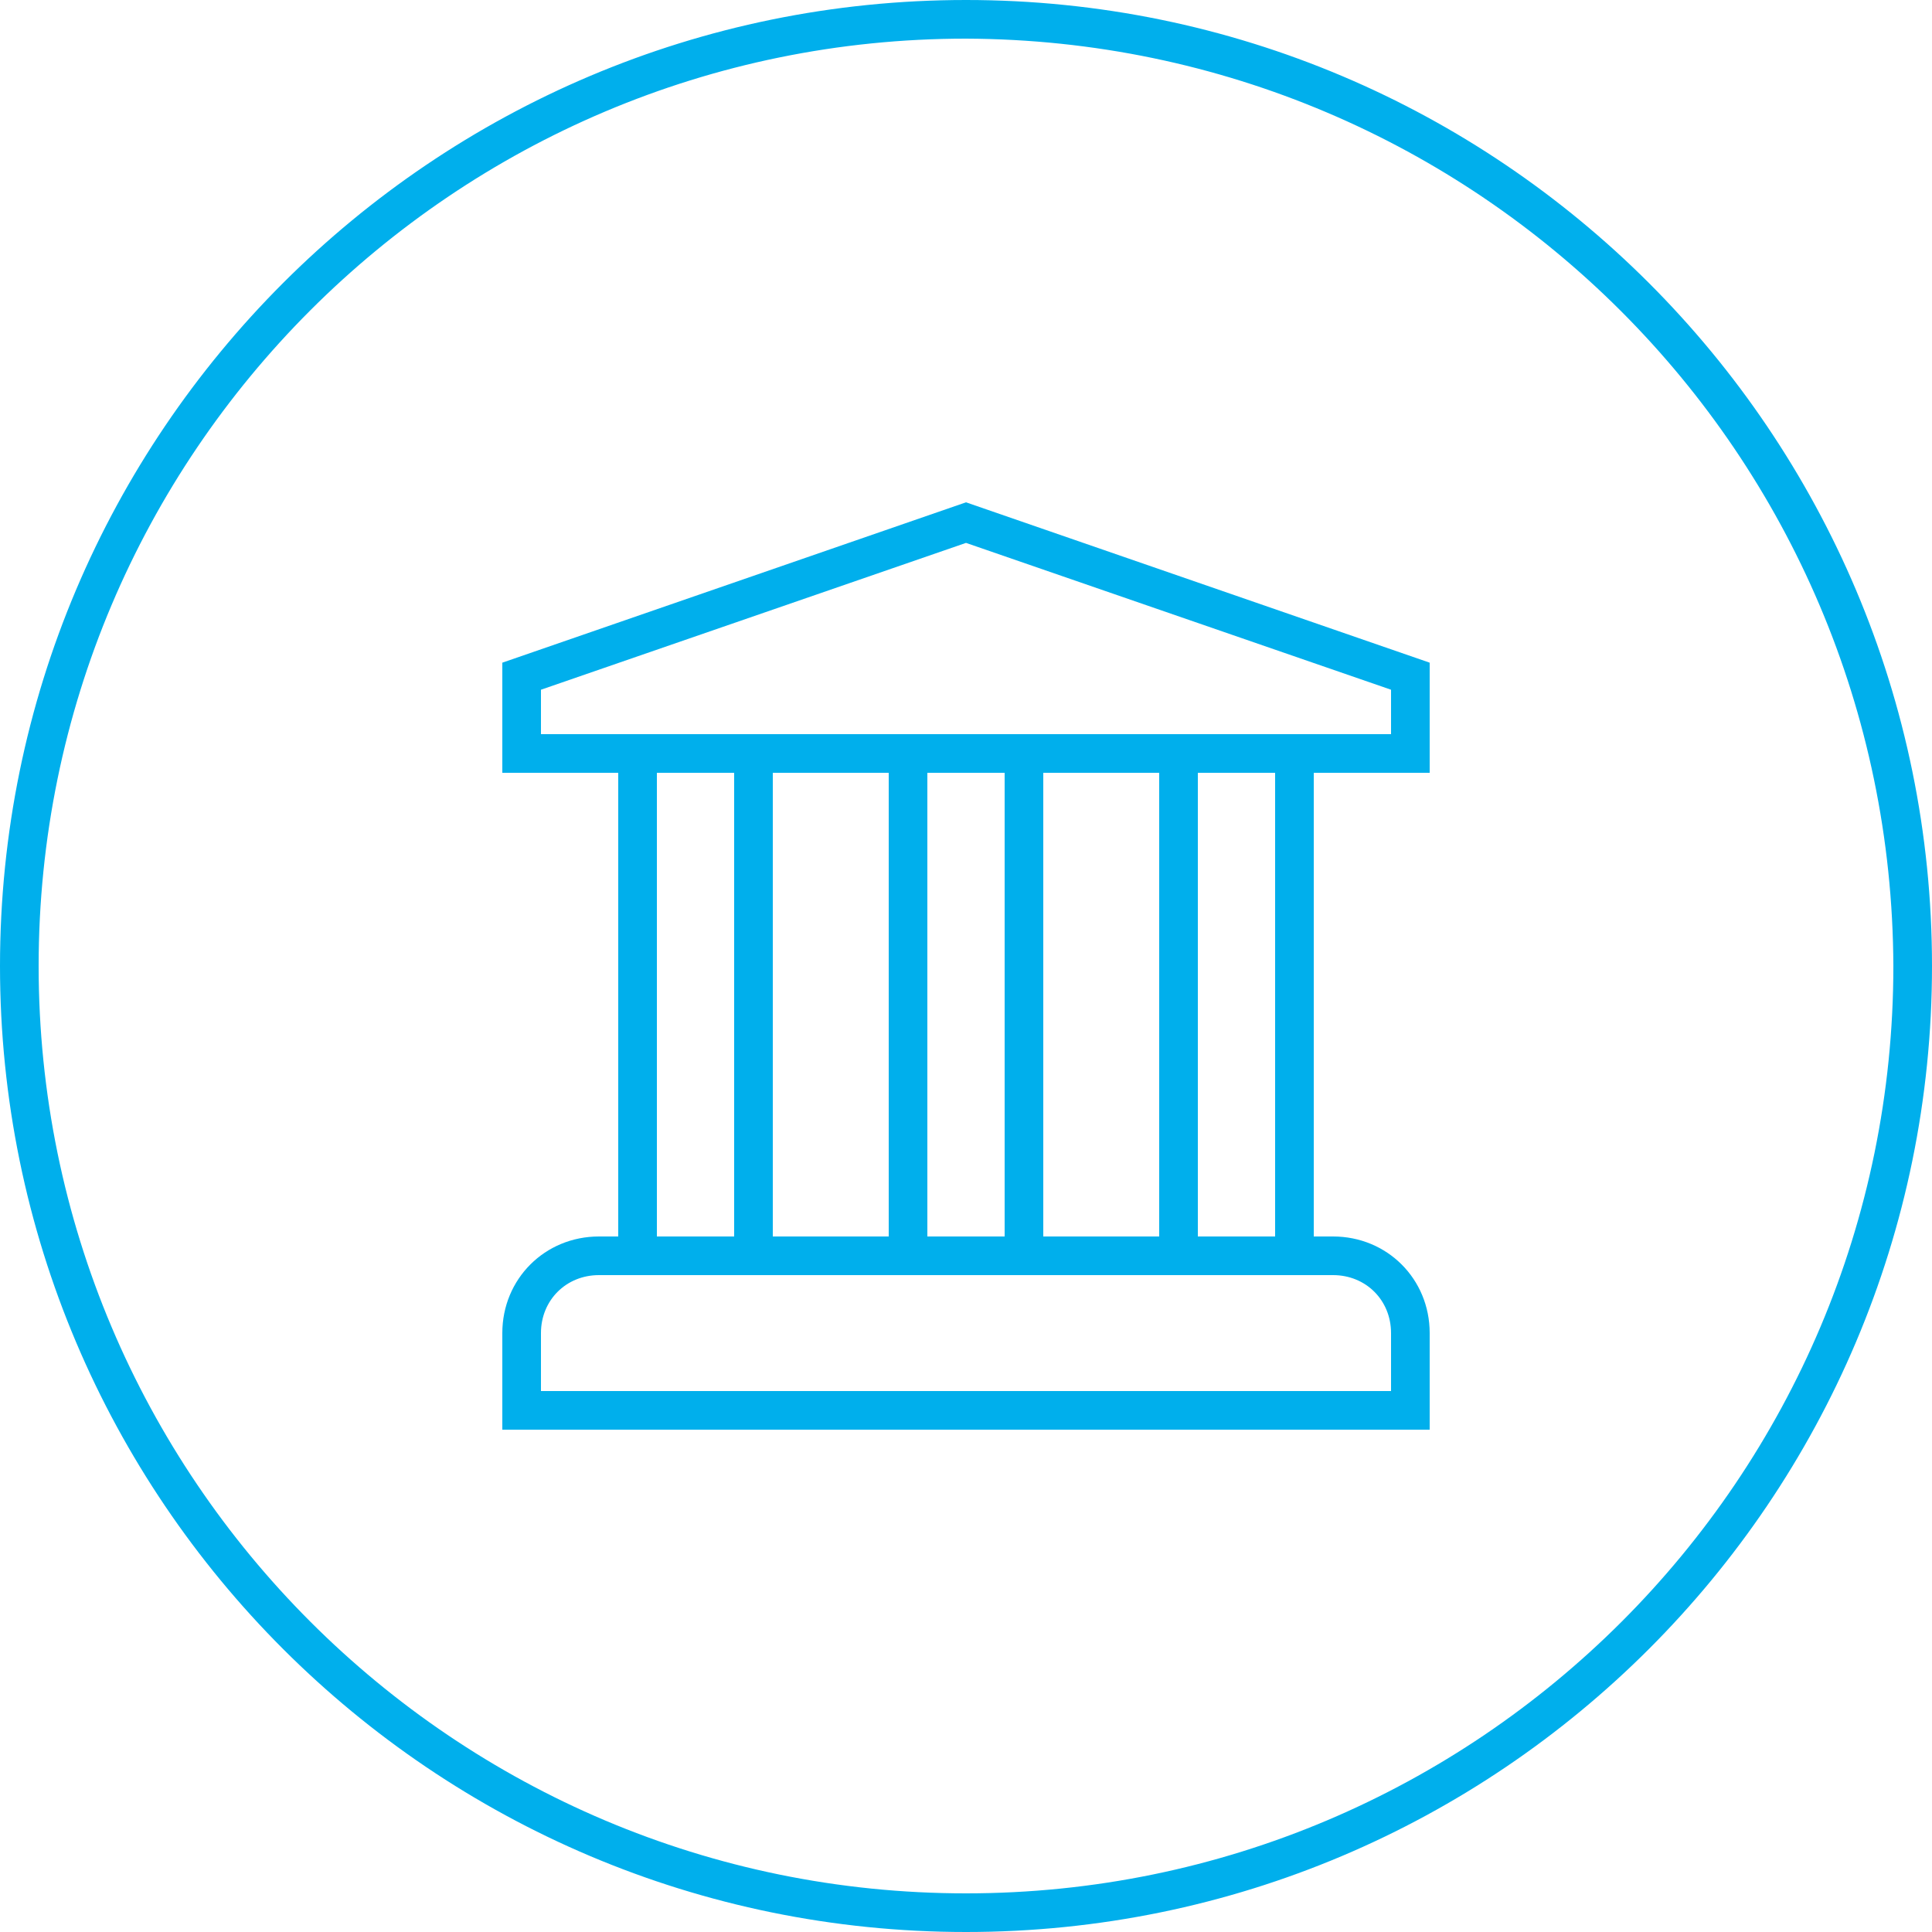
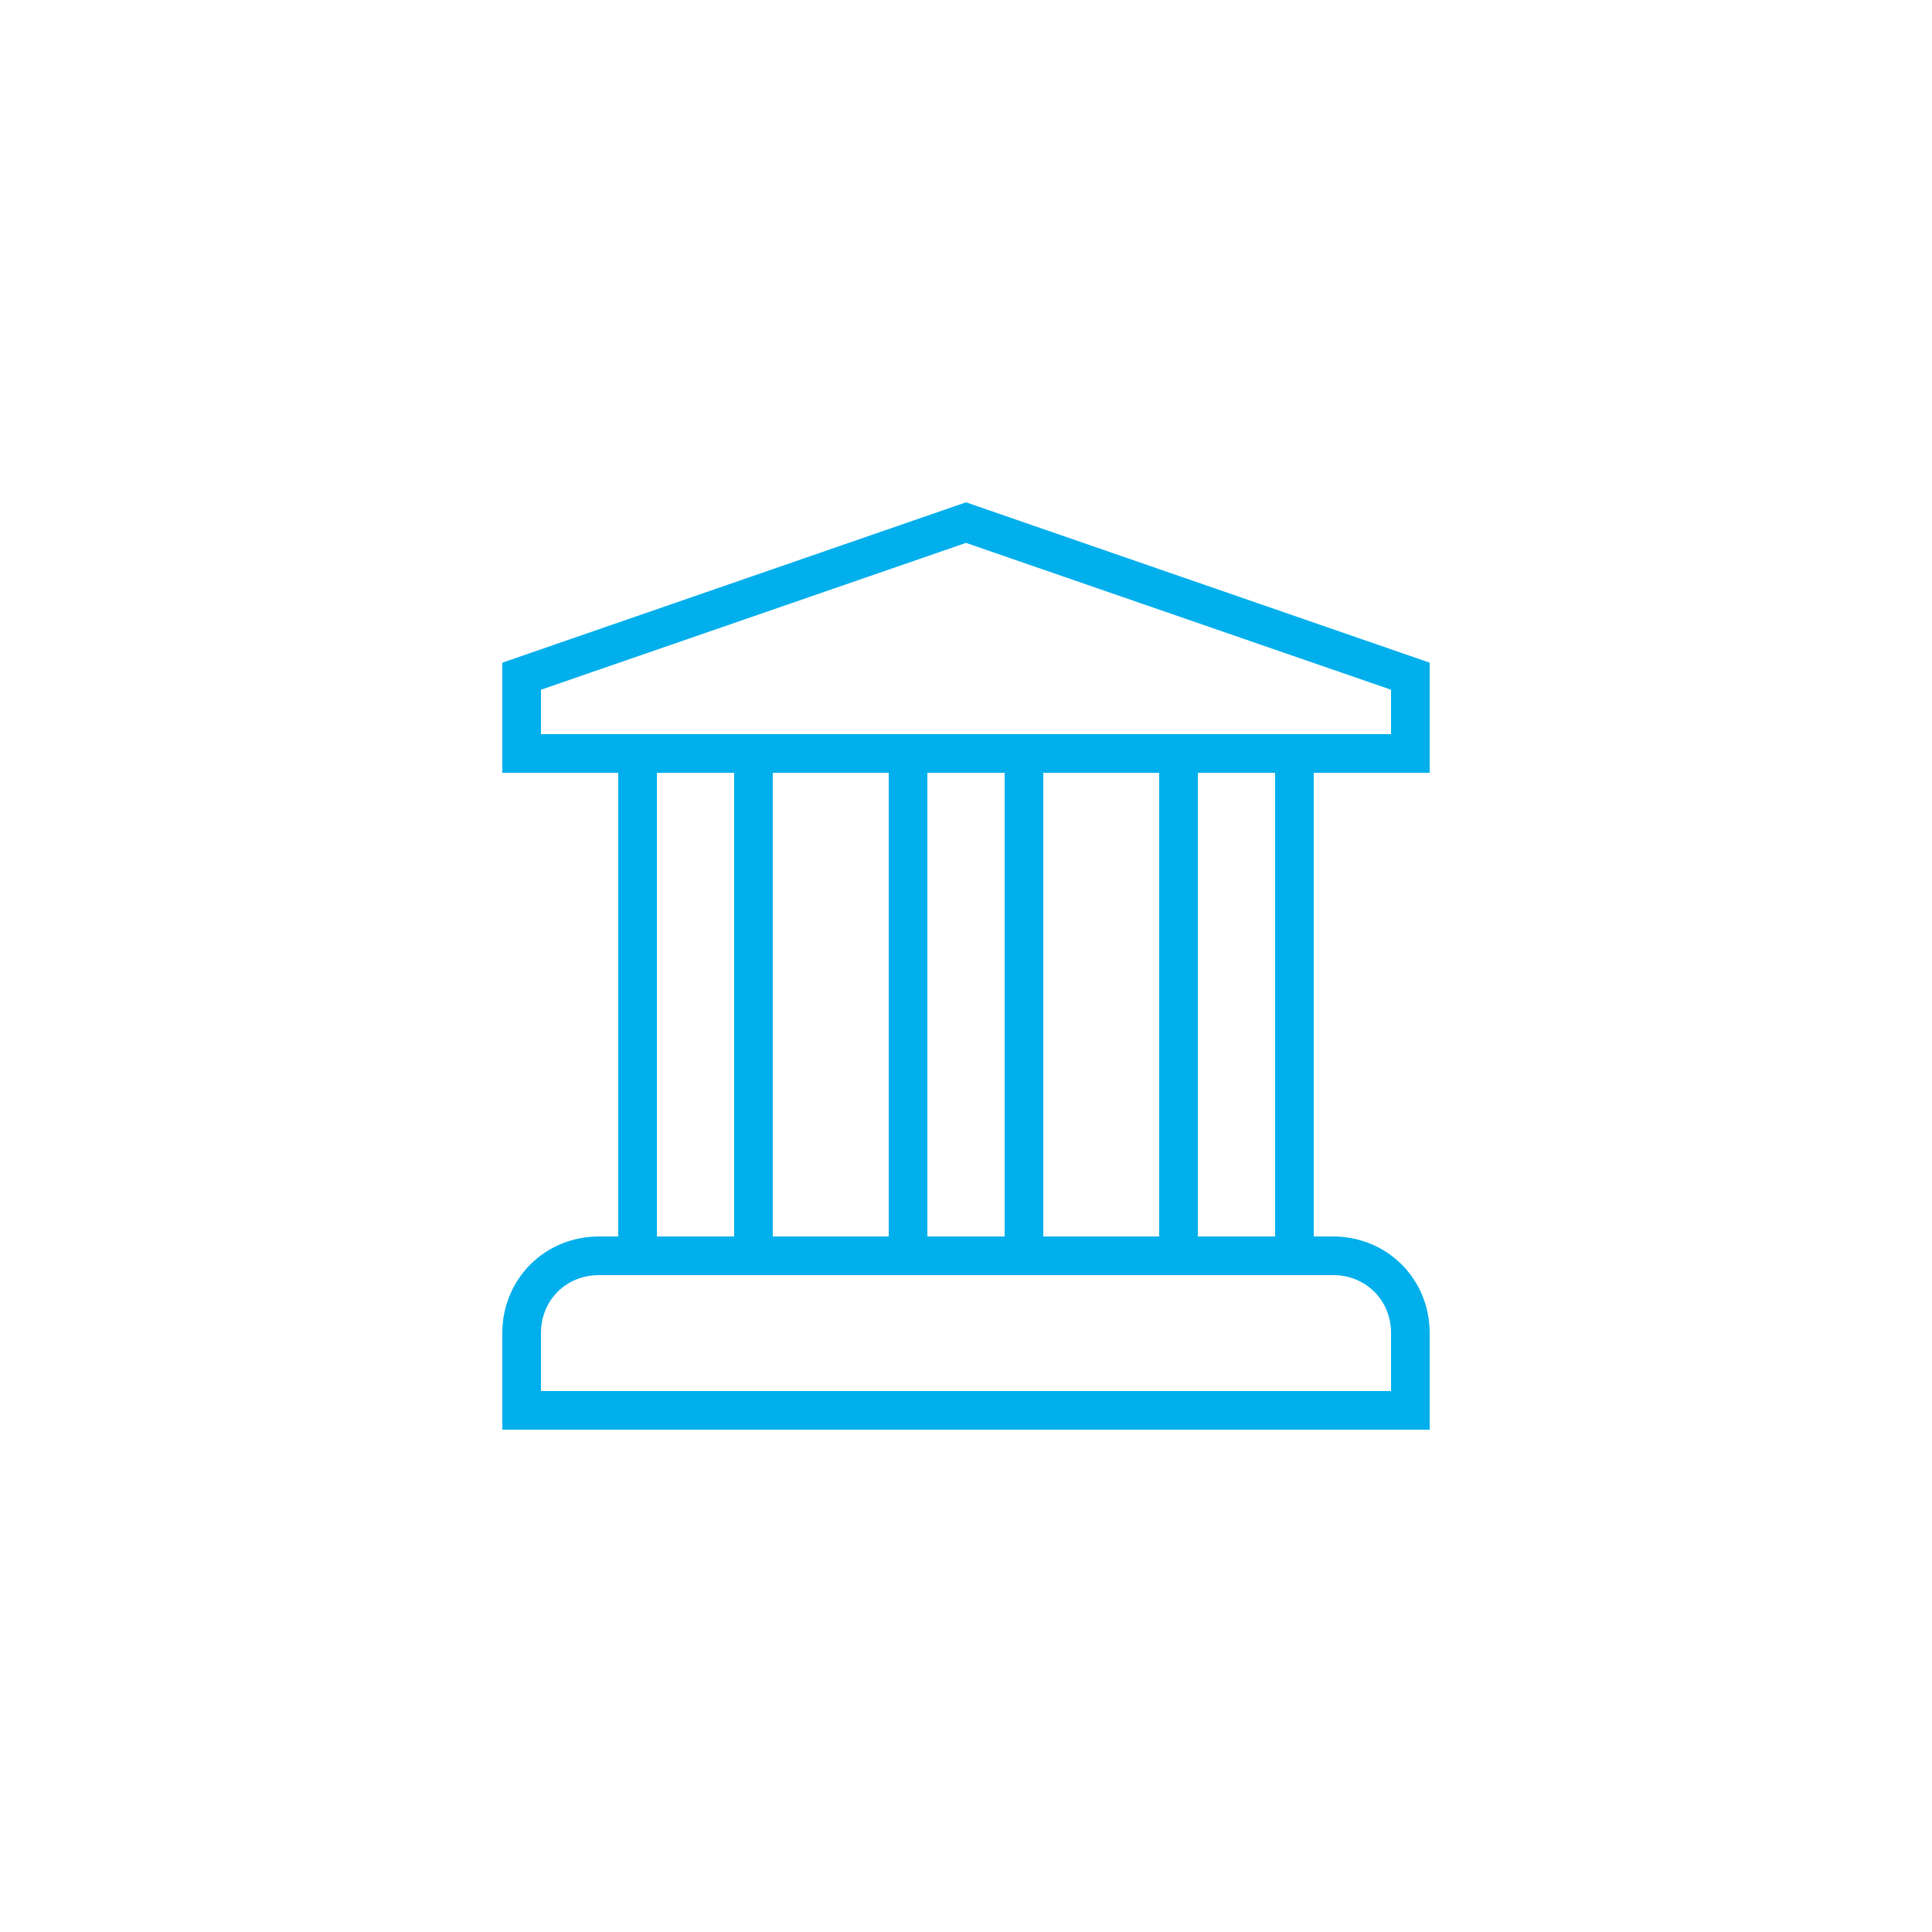
<svg xmlns="http://www.w3.org/2000/svg" version="1.1" id="Layer_1" x="0px" y="0px" viewBox="0 0 100 100" style="enable-background:new 0 0 100 100;" xml:space="preserve">
  <style type="text/css">
	.st0{fill:#00AFEC;}
</style>
  <title>Ensphere services iconsArtboard 3</title>
-   <path class="st0" d="M50,100C22.4,100,0,77.6,0,50S22.4,0,50,0s50,22.4,50,50C100,77.6,77.6,100,50,100z M50,2C23.5,2,2,23.5,2,50  s21.5,48,48,48s48-21.5,48-48C97.9,23.5,76.5,2.1,50,2z" />
  <path class="st0" d="M74,40v-5.7L50,26l-24,8.3V40h6v24h-1c-2.8,0-5,2.2-5,5v5h48v-5c0-2.8-2.2-5-5-5h-1V40H74z M28,38v-2.3l22-7.6  l22,7.6V38h-4h-8h-6h-8h-6h-8H28z M46,64h-6V40h6V64z M48,40h4v24h-4V40z M54,40h6v24h-6V40z M34,40h4v24h-4V40z M69,66  c1.7,0,3,1.3,3,3v3H28v-3c0-1.7,1.3-3,3-3h1h8h6h8h6h8H69z M66,64h-4V40h4V64z" />
</svg>